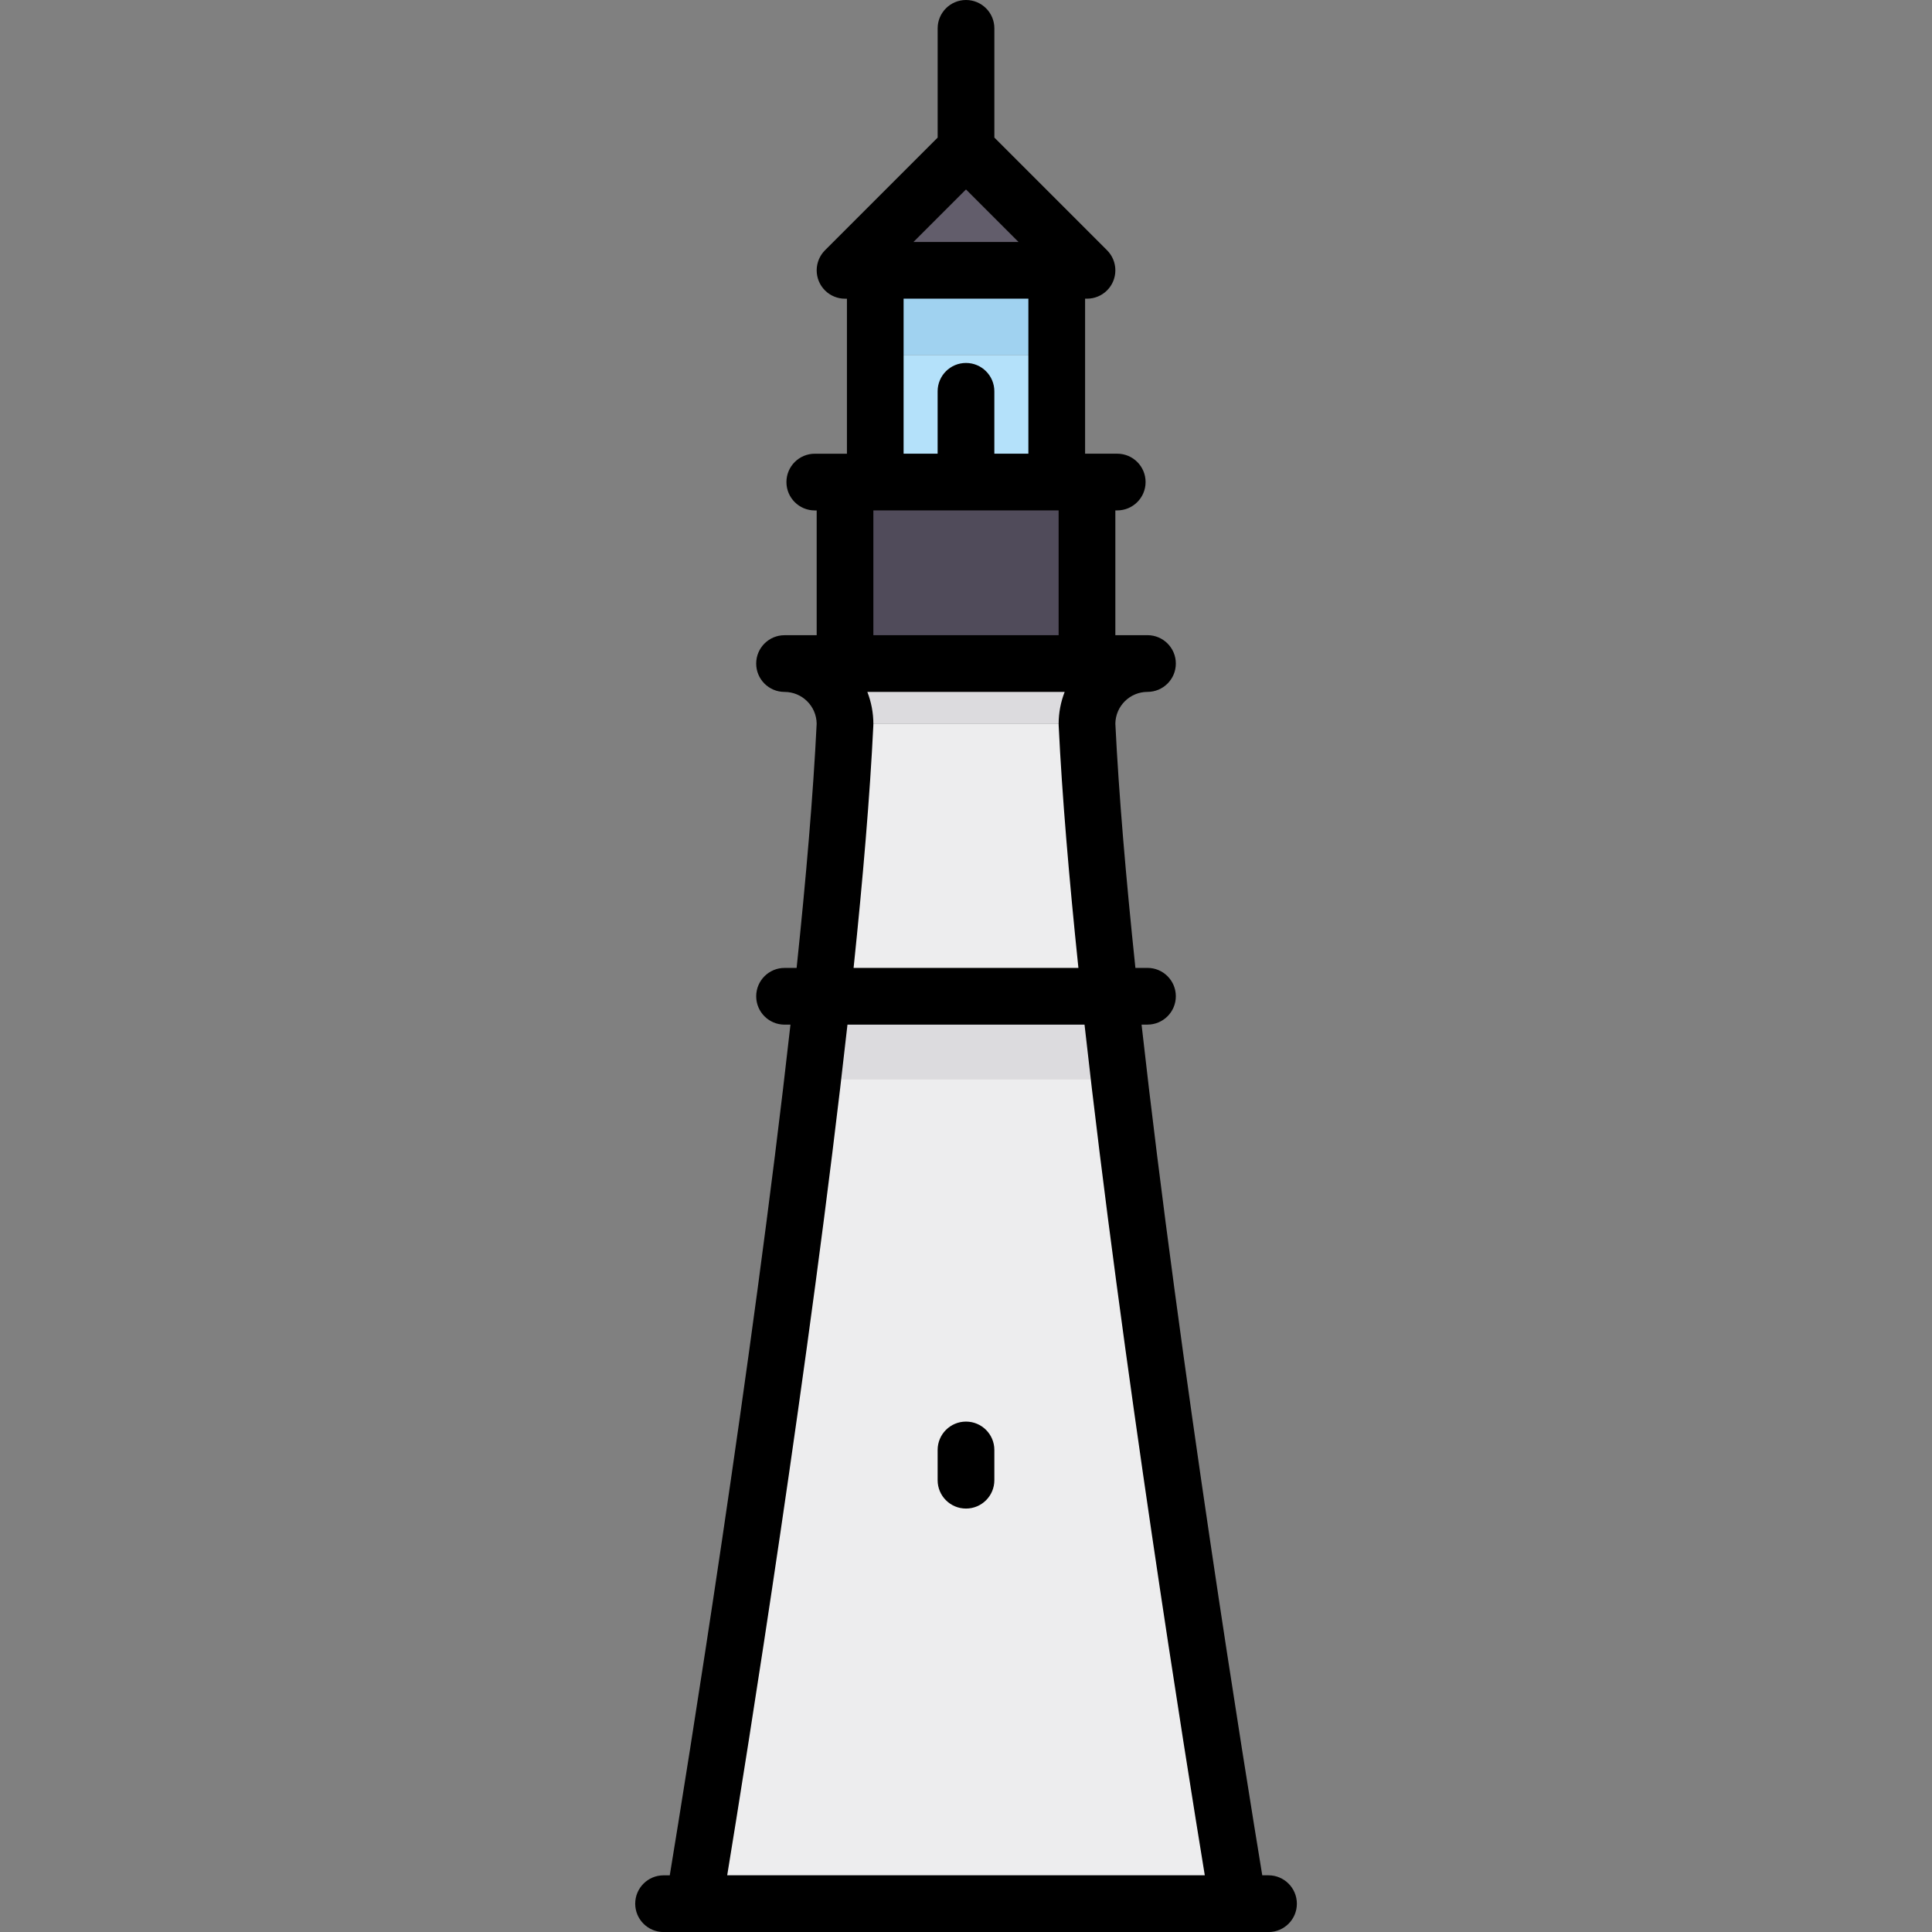
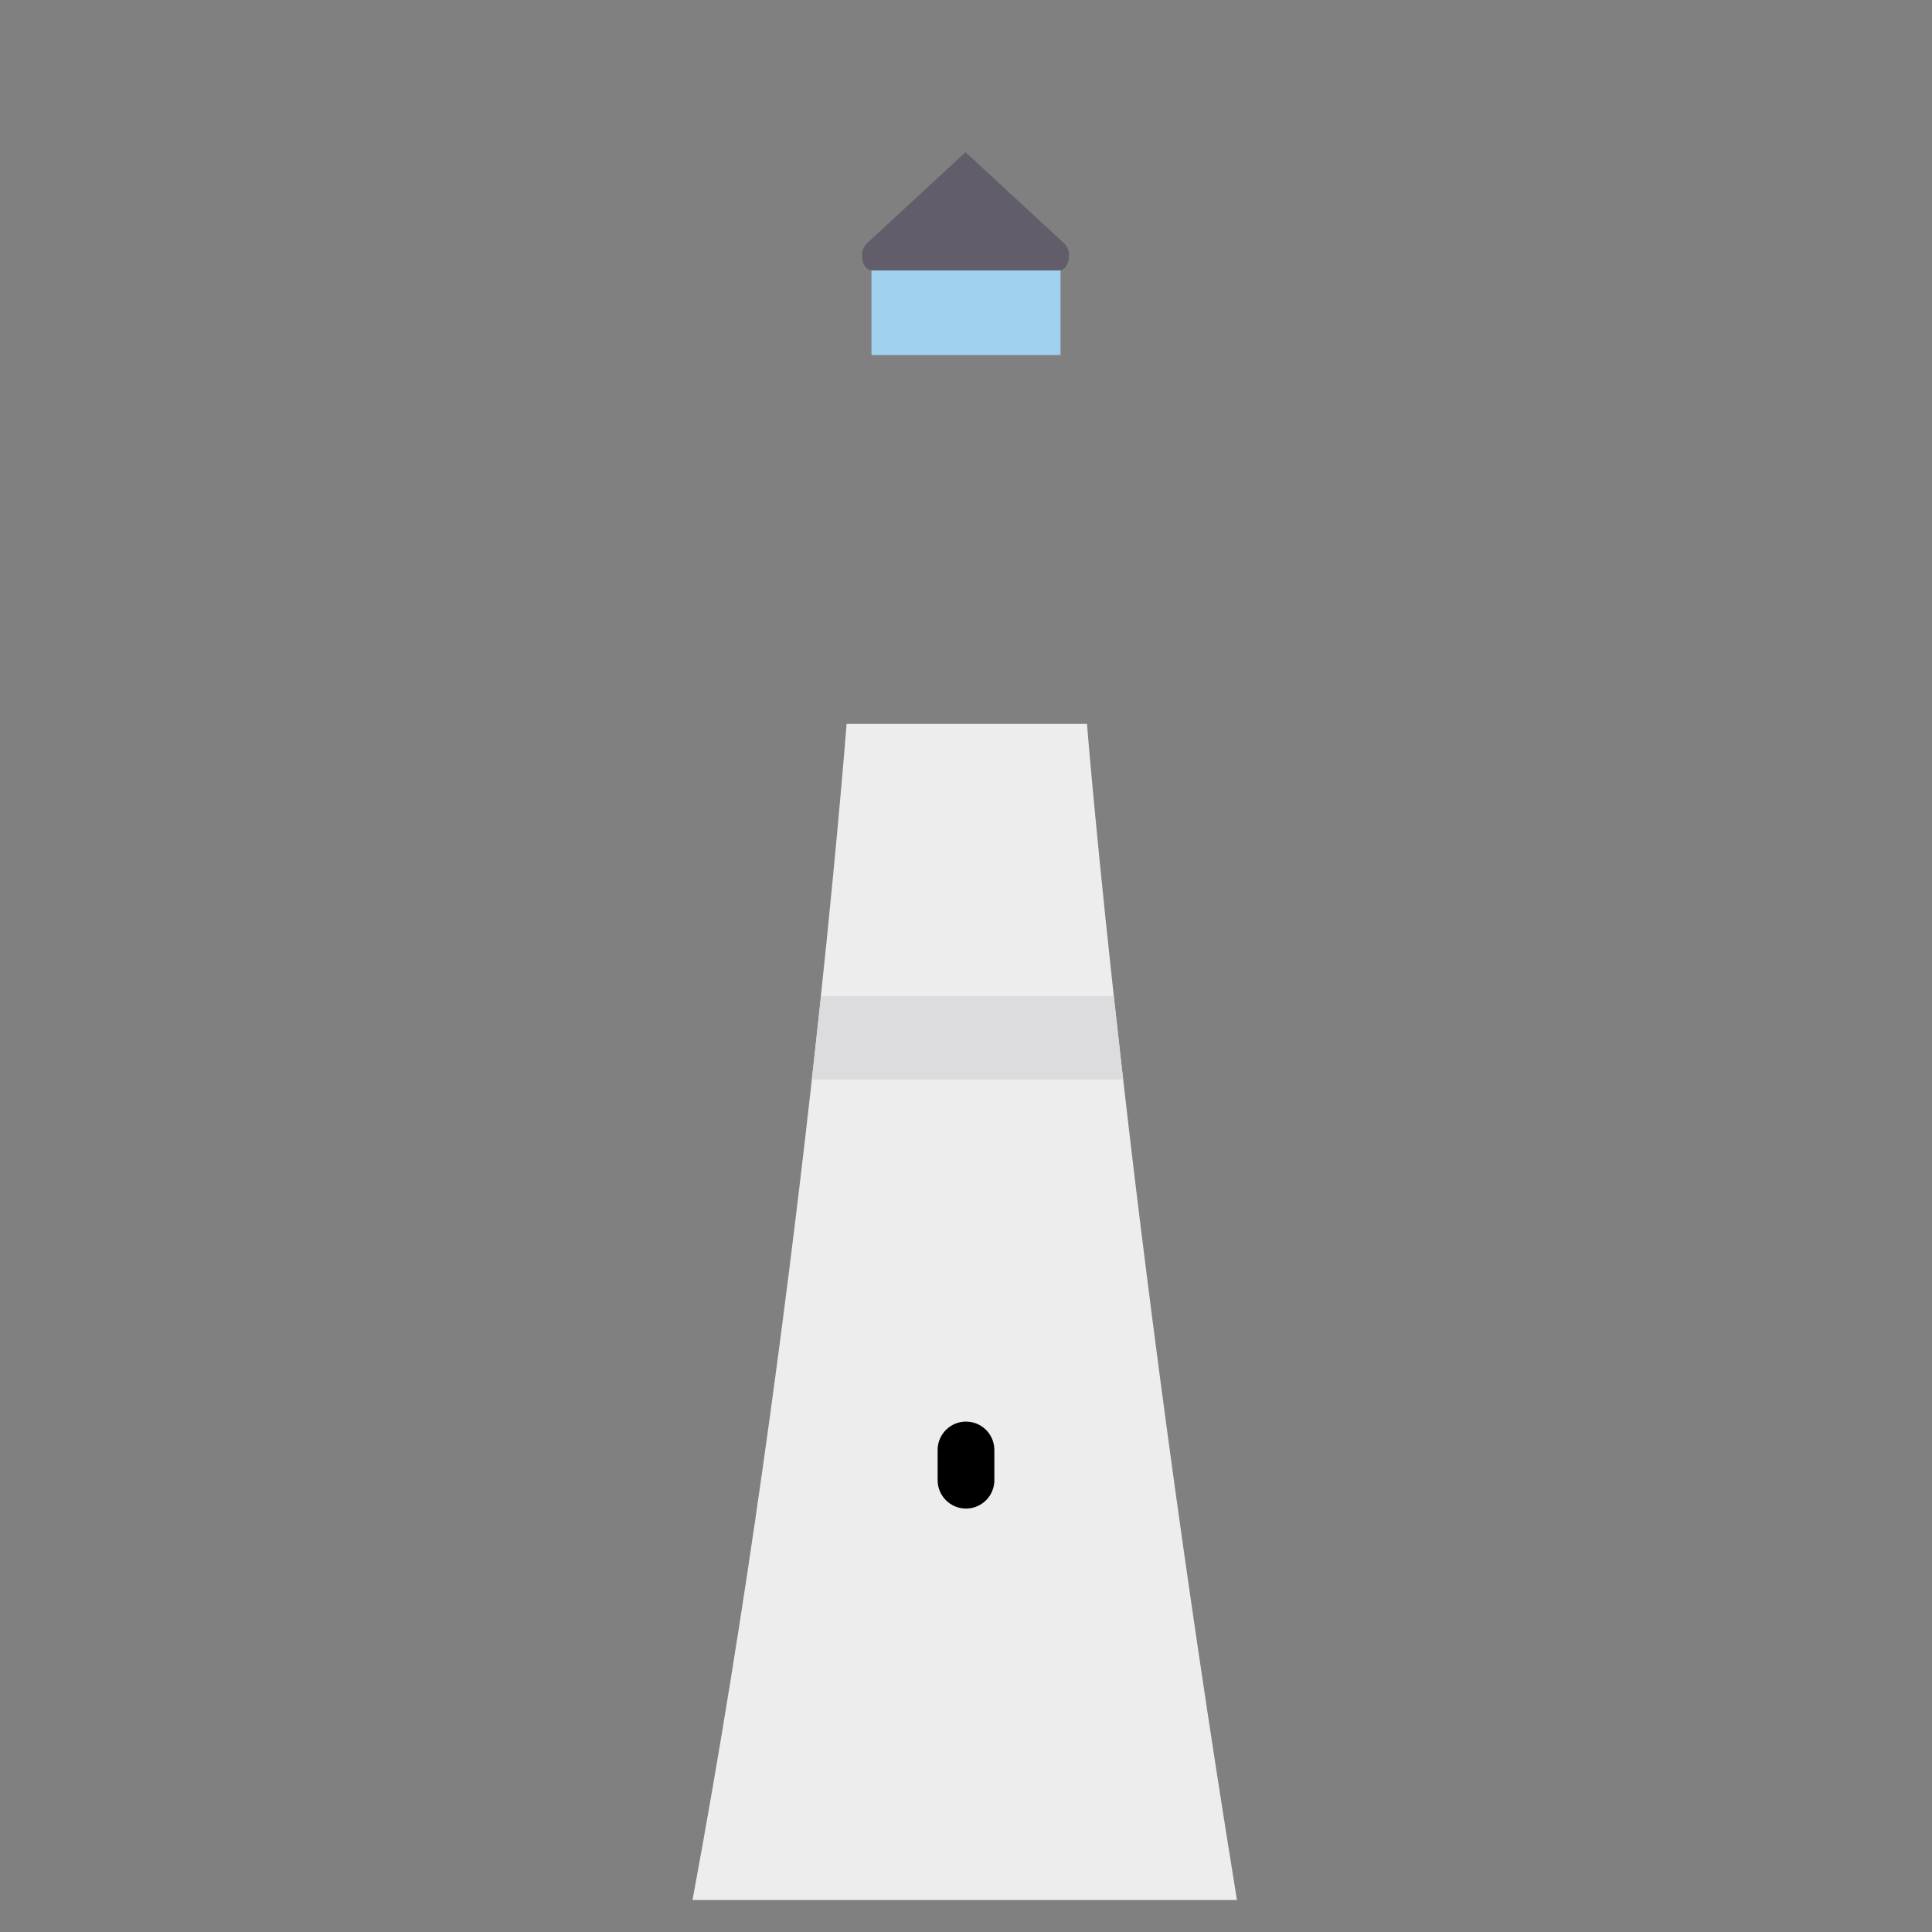
<svg xmlns="http://www.w3.org/2000/svg" version="1.1" id="Layer_1" viewBox="0 0 511.997 511.997" xml:space="preserve">
  <rect x="0" y="0" width="511.997" height="511.997" fill="#808080" stroke="none" />
  <path style="fill:#EDEDEE;" d="M288.06,191.842h-63.707c0,0-11.94,156.337-40.83,311.673h144.281  C298.581,323.631,288.06,191.842,288.06,191.842z" />
-   <rect x="223.935" y="127.749" style="fill:#504B5A;" width="63.624" height="48.094" />
-   <rect x="230.949" y="94.084" style="fill:#B4E1FA;" width="50.098" height="33.666" />
  <rect x="230.949" y="71.64" style="fill:#A0D2F0;" width="50.098" height="22.444" />
  <path style="fill:#625D6B;" d="M282.155,64.625l-26.282-24.296L229.59,64.625c-2.111,2.101-1.115,7.015,1.422,7.015h49.721  C283.27,71.64,284.266,66.726,282.155,64.625z" />
  <g>
-     <path style="fill:#DCDBDE;" d="M209.156,175.843c14.278,4.509,15.197,15.999,15.197,15.999h63.707c0,0,0.835-12.492,15.28-15.999   H209.156z" />
    <polygon style="fill:#DCDBDE;" points="215.149,286.07 297.641,286.07 295.169,264.015 217.608,264.015  " />
  </g>
-   <path d="M336.154,496.97h-1.643c-4.409-26.819-21.801-134.548-31.986-225.44h1.567c4.15,0,7.515-3.365,7.515-7.515  c0-4.15-3.365-7.515-7.515-7.515h-3.2c-2.501-23.809-4.403-46.012-5.312-64.718c0.05-4.653,3.848-8.424,8.512-8.424  c4.15,0,7.515-3.365,7.515-7.515c0-4.15-3.365-7.515-7.515-7.515h-8.516v-33.065h0.501c4.15,0,7.515-3.365,7.515-7.515  c0-4.15-3.365-7.515-7.515-7.515h-8.517v-41.08h0.501c0.247,0,0.495-0.013,0.741-0.037c0.112-0.011,0.22-0.032,0.332-0.048  c0.132-0.019,0.265-0.034,0.396-0.06c0.126-0.025,0.248-0.059,0.372-0.091c0.114-0.029,0.228-0.053,0.342-0.087  c0.122-0.037,0.239-0.082,0.359-0.125c0.112-0.04,0.224-0.077,0.336-0.122c0.112-0.046,0.219-0.101,0.328-0.152  c0.113-0.053,0.227-0.103,0.339-0.162c0.105-0.056,0.204-0.12,0.307-0.181c0.108-0.065,0.218-0.126,0.324-0.196  c0.114-0.076,0.221-0.16,0.331-0.242c0.086-0.065,0.175-0.125,0.26-0.194c0.384-0.315,0.735-0.666,1.05-1.05  c0.07-0.086,0.132-0.176,0.198-0.265c0.08-0.107,0.164-0.213,0.238-0.325c0.072-0.107,0.134-0.219,0.2-0.33  c0.06-0.1,0.122-0.197,0.177-0.301c0.061-0.114,0.112-0.231,0.167-0.348c0.05-0.105,0.102-0.209,0.147-0.318  c0.047-0.114,0.085-0.231,0.127-0.347c0.041-0.115,0.086-0.229,0.121-0.348c0.035-0.116,0.061-0.234,0.09-0.352  c0.03-0.12,0.064-0.238,0.088-0.361c0.027-0.136,0.043-0.275,0.063-0.412c0.015-0.105,0.035-0.208,0.045-0.315  c0.049-0.494,0.049-0.992,0-1.485c-0.01-0.107-0.031-0.21-0.046-0.316c-0.019-0.137-0.036-0.275-0.063-0.411  c-0.024-0.122-0.058-0.241-0.088-0.363c-0.029-0.117-0.055-0.234-0.09-0.351c-0.036-0.118-0.08-0.232-0.121-0.348  c-0.041-0.116-0.079-0.232-0.127-0.347c-0.045-0.108-0.098-0.212-0.148-0.319c-0.054-0.116-0.106-0.232-0.167-0.347  c-0.055-0.104-0.118-0.202-0.179-0.303c-0.065-0.109-0.127-0.22-0.199-0.327c-0.076-0.113-0.16-0.22-0.241-0.329  c-0.065-0.087-0.125-0.176-0.195-0.262c-0.158-0.192-0.325-0.378-0.5-0.553l-29.858-29.864V7.515c0-4.15-3.365-7.515-7.515-7.515  s-7.515,3.365-7.515,7.515v28.95l-29.858,29.858c-0.176,0.176-0.344,0.362-0.501,0.554c-0.068,0.083-0.127,0.17-0.191,0.255  c-0.083,0.11-0.168,0.219-0.245,0.335c-0.07,0.105-0.131,0.215-0.196,0.323c-0.061,0.102-0.125,0.201-0.181,0.307  c-0.06,0.112-0.11,0.227-0.164,0.341c-0.051,0.108-0.105,0.214-0.15,0.325c-0.046,0.111-0.083,0.225-0.124,0.34  c-0.042,0.118-0.087,0.234-0.124,0.355c-0.034,0.114-0.06,0.229-0.089,0.346c-0.031,0.122-0.065,0.243-0.09,0.368  c-0.027,0.133-0.042,0.269-0.062,0.403c-0.015,0.108-0.036,0.214-0.047,0.324c-0.049,0.493-0.049,0.991,0,1.484  c0.011,0.109,0.031,0.215,0.046,0.323c0.019,0.135,0.035,0.271,0.062,0.404c0.025,0.124,0.059,0.244,0.089,0.367  c0.029,0.116,0.054,0.232,0.089,0.347c0.036,0.12,0.082,0.236,0.124,0.354c0.041,0.113,0.078,0.227,0.124,0.34  c0.046,0.11,0.099,0.216,0.15,0.324c0.054,0.114,0.105,0.229,0.165,0.342c0.056,0.104,0.119,0.203,0.18,0.305  c0.065,0.109,0.126,0.219,0.197,0.326c0.076,0.114,0.16,0.221,0.242,0.331c0.065,0.086,0.125,0.175,0.194,0.26  c0.315,0.384,0.666,0.735,1.05,1.05c0.083,0.068,0.17,0.127,0.256,0.191c0.11,0.083,0.219,0.168,0.335,0.245  c0.105,0.07,0.213,0.131,0.322,0.195c0.103,0.062,0.203,0.126,0.31,0.182c0.11,0.059,0.223,0.109,0.336,0.162  c0.109,0.052,0.217,0.106,0.33,0.153c0.11,0.045,0.222,0.082,0.334,0.122c0.119,0.043,0.237,0.089,0.36,0.126  c0.112,0.034,0.226,0.059,0.34,0.087c0.124,0.031,0.246,0.066,0.373,0.091c0.131,0.026,0.263,0.041,0.395,0.06  c0.111,0.016,0.219,0.037,0.332,0.048c0.246,0.024,0.494,0.037,0.741,0.037h0.501v41.08h-8.517c-4.15,0-7.515,3.365-7.515,7.515  s3.365,7.515,7.515,7.515h0.501v33.065h-8.517c-4.15,0-7.515,3.365-7.515,7.515c0,4.15,3.365,7.515,7.515,7.515  c4.665,0,8.462,3.77,8.512,8.424c-0.91,18.706-2.811,40.909-5.312,64.718h-3.197c-4.15,0-7.515,3.365-7.515,7.515  c0,4.15,3.365,7.515,7.515,7.515h1.567c-10.186,90.889-27.578,198.621-31.986,225.44h-1.643c-4.15,0-7.515,3.365-7.515,7.515  c0,4.15,3.365,7.515,7.515,7.515h8.014c0.004,0,0.008,0.001,0.012,0.001c0.007,0,0.014-0.001,0.022-0.001h144.219  c0.007,0,0.014,0.001,0.022,0.001c0.004,0,0.008-0.001,0.012-0.001h8.014c4.15,0,7.515-3.365,7.515-7.515  C343.671,500.331,340.305,496.97,336.154,496.97z M255.997,50.204l13.921,13.921h-27.841L255.997,50.204z M239.465,79.154h33.064  v41.08h-9.018v-16.532c0-4.15-3.365-7.515-7.515-7.515s-7.515,3.365-7.515,7.515v16.532h-9.018V79.154z M231.45,135.264h49.096  v33.065H231.45V135.264z M231.442,192.236c0.003-0.06-0.002-0.119,0-0.179c0.001-0.061,0.009-0.121,0.009-0.182  c0-3.003-0.571-5.873-1.6-8.517h52.297c-1.029,2.643-1.6,5.514-1.6,8.517c0,0.062,0.008,0.121,0.009,0.182  c0.001,0.06-0.003,0.119-0.001,0.179c0.898,18.608,2.767,40.64,5.231,64.264H226.21  C228.674,232.876,230.544,210.844,231.442,192.236z M224.587,271.53h62.822c9.929,89.157,26.846,194.736,31.872,225.44H192.715  C197.741,466.266,214.658,360.687,224.587,271.53z" />
  <path d="M255.997,376.735c-4.15,0-7.515,3.365-7.515,7.515v8.016c0,4.15,3.365,7.515,7.515,7.515s7.515-3.365,7.515-7.515v-8.016  C263.512,380.1,260.149,376.735,255.997,376.735z" />
</svg>